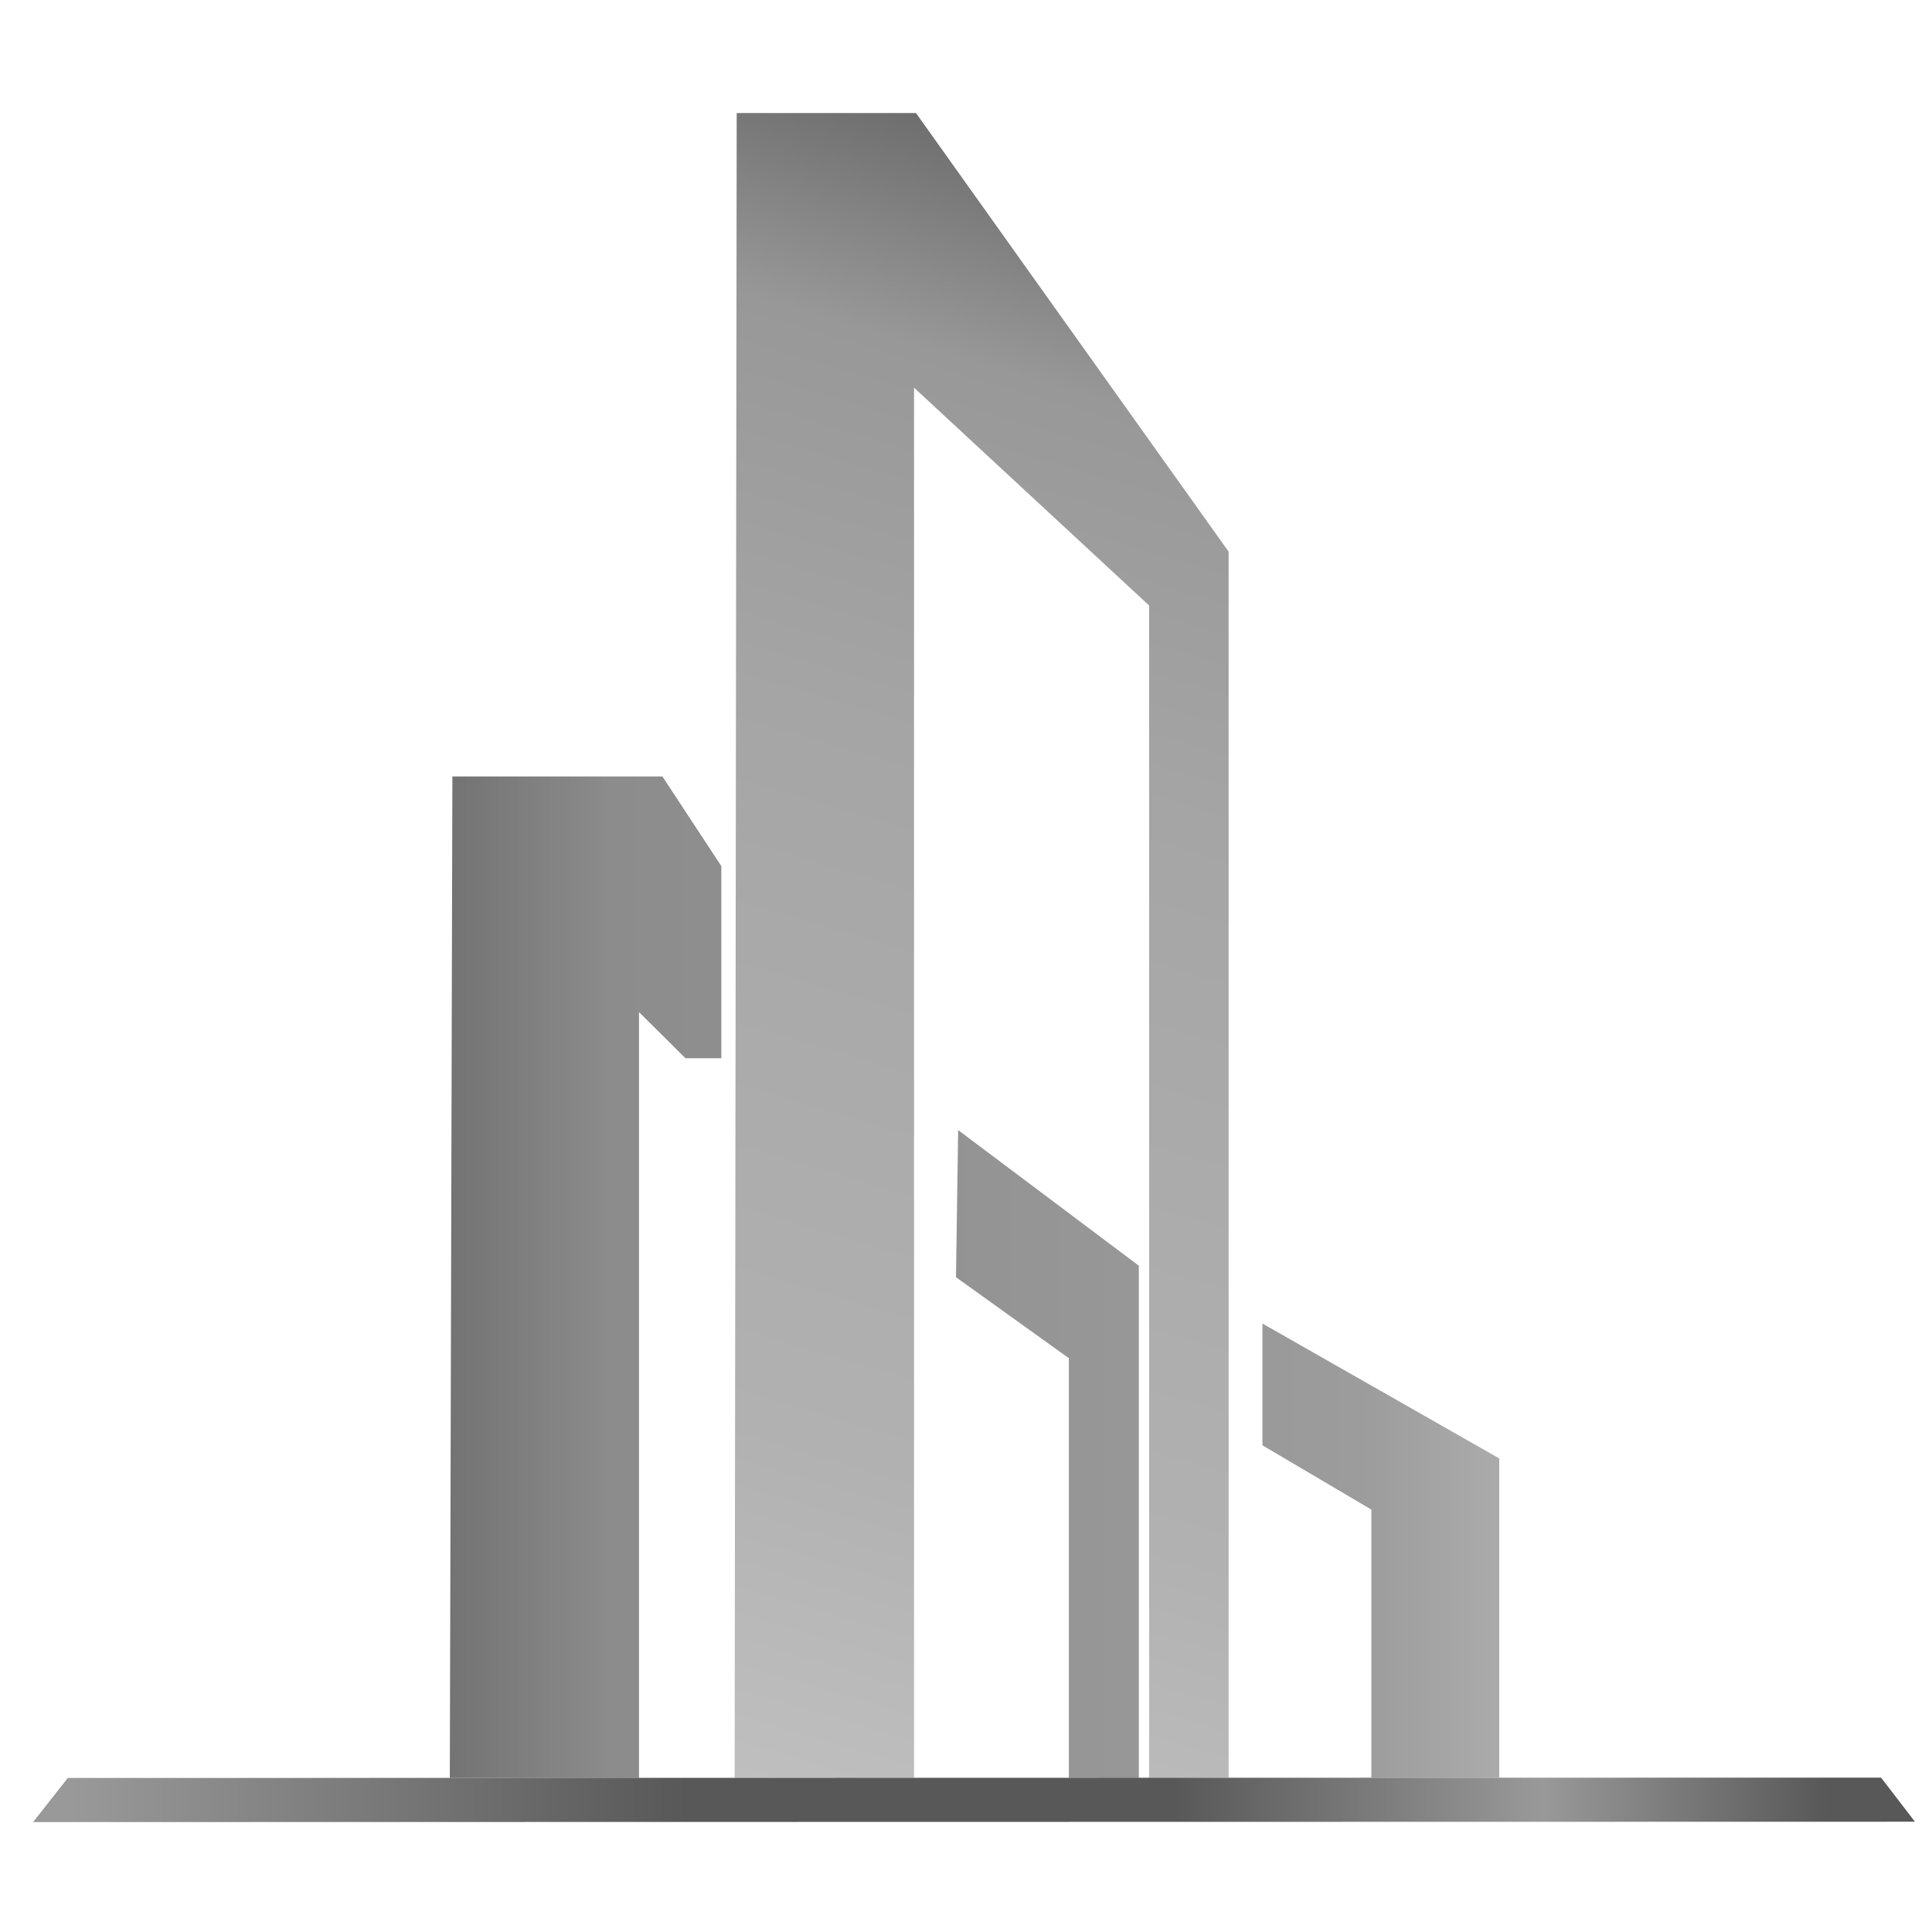
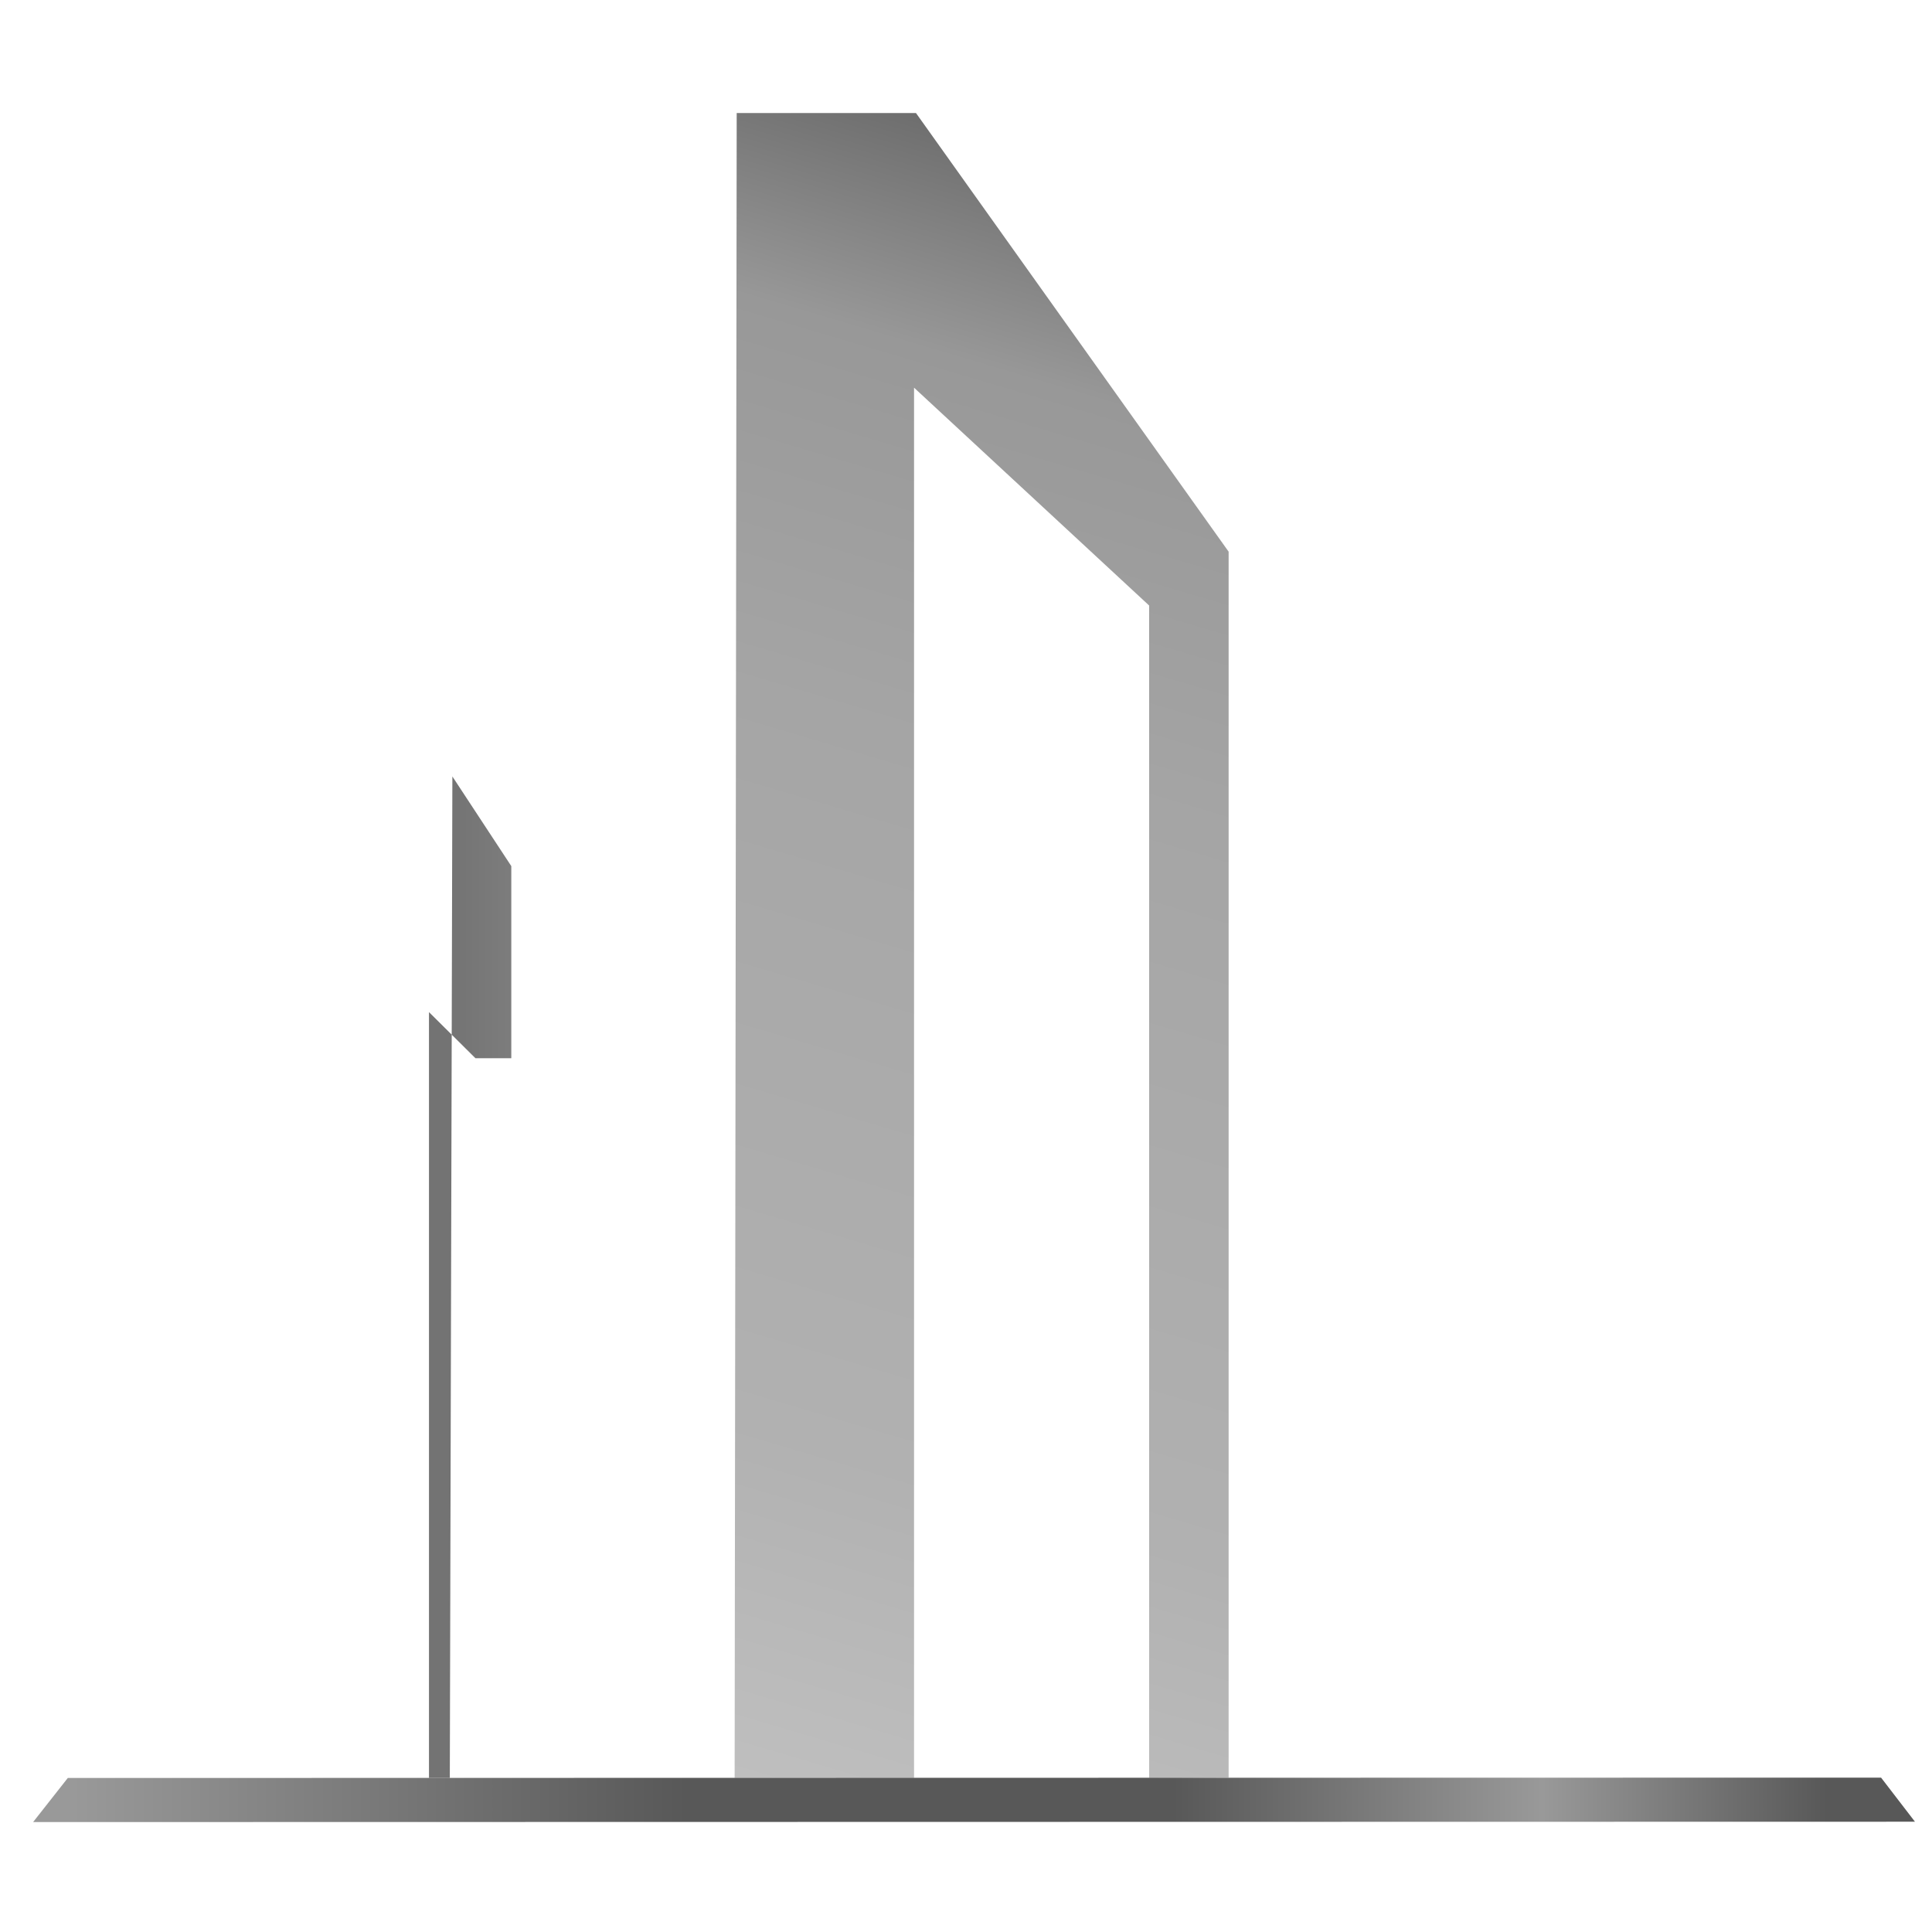
<svg xmlns="http://www.w3.org/2000/svg" xmlns:ns1="http://www.inkscape.org/namespaces/inkscape" xmlns:ns2="http://sodipodi.sourceforge.net/DTD/sodipodi-0.dtd" xmlns:xlink="http://www.w3.org/1999/xlink" width="144" height="144" viewBox="0 0 144 144" version="1.1" id="svg5" ns1:version="1.2.2 (b0a8486, 2022-12-01)" ns2:docname="favicon.svg" xml:space="preserve" ns1:export-filename="favicon-64w.png" ns1:export-xdpi="42.669998" ns1:export-ydpi="42.669998">
  <ns2:namedview id="namedview7" pagecolor="#505050" bordercolor="#ffffff" borderopacity="1" ns1:showpageshadow="0" ns1:pageopacity="0" ns1:pagecheckerboard="1" ns1:deskcolor="#505050" ns1:document-units="px" showgrid="false" ns1:zoom="1.9756286" ns1:cx="-11.38878" ns1:cy="69.345018" ns1:window-width="1440" ns1:window-height="780" ns1:window-x="0" ns1:window-y="23" ns1:window-maximized="0" ns1:current-layer="g3593" />
  <defs id="defs2">
    <linearGradient ns1:collect="always" id="linearGradient15076">
      <stop style="stop-color:#999999;stop-opacity:1;" offset="0.021" id="stop15072" />
      <stop style="stop-color:#585858;stop-opacity:1;" offset="0.347" id="stop15078" />
      <stop style="stop-color:#585858;stop-opacity:1;" offset="0.606" id="stop19981" />
      <stop style="stop-color:#999999;stop-opacity:1;" offset="0.802" id="stop18323" />
      <stop style="stop-color:#585858;stop-opacity:1;" offset="0.953" id="stop15074" />
    </linearGradient>
    <linearGradient ns1:collect="always" id="linearGradient11586">
      <stop style="stop-color:#bfbfbf;stop-opacity:1;" offset="0" id="stop11582" />
      <stop style="stop-color:#b1b1b1;stop-opacity:1;" offset="0.198" id="stop15032" />
      <stop style="stop-color:#a5a5a5;stop-opacity:1;" offset="0.603" id="stop13275" />
      <stop style="stop-color:#989898;stop-opacity:1;" offset="0.82" id="stop13415" />
      <stop style="stop-color:#5d5d5d;stop-opacity:1;" offset="1" id="stop11584" />
    </linearGradient>
    <linearGradient id="linearGradient8707">
      <stop style="stop-color:#737373;stop-opacity:1;" offset="0" id="stop10537" />
      <stop style="stop-color:#8c8c8c;stop-opacity:1;" offset="0.154" id="stop14272" />
      <stop style="stop-color:#9c9c9c;stop-opacity:1;" offset="0.87" id="stop14968" />
      <stop style="stop-color:#ababab;stop-opacity:1;" offset="1" id="stop10528" />
    </linearGradient>
    <linearGradient ns1:collect="always" id="linearGradient8689">
      <stop style="stop-color:#8a6225;stop-opacity:1;" offset="0" id="stop8687" />
      <stop style="stop-color:#cfb264;stop-opacity:1;" offset="1" id="stop8685" />
    </linearGradient>
    <linearGradient ns1:collect="always" xlink:href="#linearGradient8689" id="linearGradient8691" x1="259.007" y1="630.708" x2="816.163" y2="630.708" gradientUnits="userSpaceOnUse" gradientTransform="translate(-4.9023437e-6,0.5)" />
    <linearGradient ns1:collect="always" xlink:href="#linearGradient11586" id="linearGradient11580" x1="495.101" y1="573.196" x2="582.766" y2="277.734" gradientUnits="userSpaceOnUse" />
    <linearGradient ns1:collect="always" xlink:href="#linearGradient15076" id="linearGradient15070" x1="328.862" y1="577.076" x2="746.308" y2="577.076" gradientUnits="userSpaceOnUse" gradientTransform="matrix(0.8,0,0,1,107.517,0)" />
    <filter style="color-interpolation-filters:sRGB" ns1:label="Drop Shadow" id="filter24733" x="-0.009" y="-0.032" width="1.02" height="1.068">
      <feFlood flood-opacity="0.502" flood-color="rgb(0,0,0)" result="flood" id="feFlood24723" />
      <feComposite in="flood" in2="SourceGraphic" operator="in" result="composite1" id="feComposite24725" />
      <feGaussianBlur in="composite1" stdDeviation="2" result="blur" id="feGaussianBlur24727" />
      <feOffset dx="1.8" dy="0.8" result="offset" id="feOffset24729" />
      <feComposite in="SourceGraphic" in2="offset" operator="over" result="composite2" id="feComposite24731" />
    </filter>
    <linearGradient ns1:collect="always" xlink:href="#linearGradient8689" id="linearGradient3601" gradientUnits="userSpaceOnUse" gradientTransform="translate(-4.9023437e-6,4.5)" x1="259.007" y1="630.708" x2="816.163" y2="630.708" />
    <filter style="color-interpolation-filters:sRGB" ns1:label="Drop Shadow" id="filter2408" x="-0.014" y="-0.016" width="1.034" height="1.034">
      <feFlood flood-opacity="0.502" flood-color="rgb(0,0,0)" result="flood" id="feFlood2398" />
      <feComposite in="flood" in2="SourceGraphic" operator="in" result="composite1" id="feComposite2400" />
      <feGaussianBlur in="composite1" stdDeviation="2" result="blur" id="feGaussianBlur2402" />
      <feOffset dx="1.8" dy="0.8" result="offset" id="feOffset2404" />
      <feComposite in="SourceGraphic" in2="offset" operator="over" result="composite2" id="feComposite2406" />
    </filter>
    <linearGradient ns1:collect="always" xlink:href="#linearGradient8707" id="linearGradient923" x1="444.556" y1="484.33" x2="630.79" y2="484.33" gradientUnits="userSpaceOnUse" />
    <linearGradient ns1:collect="always" xlink:href="#linearGradient8707" id="linearGradient458" gradientUnits="userSpaceOnUse" x1="444.556" y1="484.33" x2="630.79" y2="484.33" />
    <linearGradient ns1:collect="always" xlink:href="#linearGradient8707" id="linearGradient460" gradientUnits="userSpaceOnUse" x1="444.556" y1="484.33" x2="630.79" y2="484.33" />
    <linearGradient ns1:collect="always" xlink:href="#linearGradient8707" id="linearGradient462" gradientUnits="userSpaceOnUse" x1="444.556" y1="484.33" x2="630.79" y2="484.33" />
  </defs>
  <g ns1:label="Layer 1" ns1:groupmode="layer" id="layer1" transform="translate(-325.577,-333.819)">
    <g id="g3593" transform="matrix(0.42,0,0,0.42,171.634,224.149)" ns1:label="Logo">
      <g id="g1870" ns1:label="Icon" style="filter:url(#filter2408)" transform="translate(-3.4971163e-6,2.647)">
        <path style="fill:url(#linearGradient11580);fill-opacity:1" d="M 495.101,573.196 495.467,277.734 h 31.819 l 55.48,77.839 v 217.559 l -14.106,0.063 V 365.13 l -41.721,-38.66 v 246.725 z" id="path255" ns2:nodetypes="cccccccccc" />
        <g id="g8701" style="fill:url(#linearGradient923);fill-opacity:1" ns1:label="g8701">
-           <path style="fill:url(#linearGradient458);fill-opacity:1" d="m 444.556,573.196 0.455,-177.732 h 37.274 l 10.455,15.909 v 34.092 h -6.364 l -8.243,-8.182 v 135.912 z" id="path253" ns2:nodetypes="ccccccccc" />
-           <path style="fill:url(#linearGradient460);fill-opacity:1" d="m 534.382,484.33 0.382,-26.114 32.067,24.068 v 90.911 h -12.42 v -74.498 z" id="path257" ns2:nodetypes="ccccccc" />
-           <path style="fill:url(#linearGradient462);fill-opacity:1" d="m 630.79,516.486 -42.025,-23.936 v 21.611 l 19.33,11.409 v 47.562 h 22.695 z" id="path259" ns2:nodetypes="ccccccc" />
+           <path style="fill:url(#linearGradient458);fill-opacity:1" d="m 444.556,573.196 0.455,-177.732 l 10.455,15.909 v 34.092 h -6.364 l -8.243,-8.182 v 135.912 z" id="path253" ns2:nodetypes="ccccccccc" />
        </g>
        <path style="fill:url(#linearGradient15070);fill-opacity:1;stroke-width:0.894" d="m 376.762,573.196 321.787,-0.063 6.014,7.825 -333.957,0.063 z" id="path366" ns2:nodetypes="ccccc" />
      </g>
    </g>
  </g>
</svg>